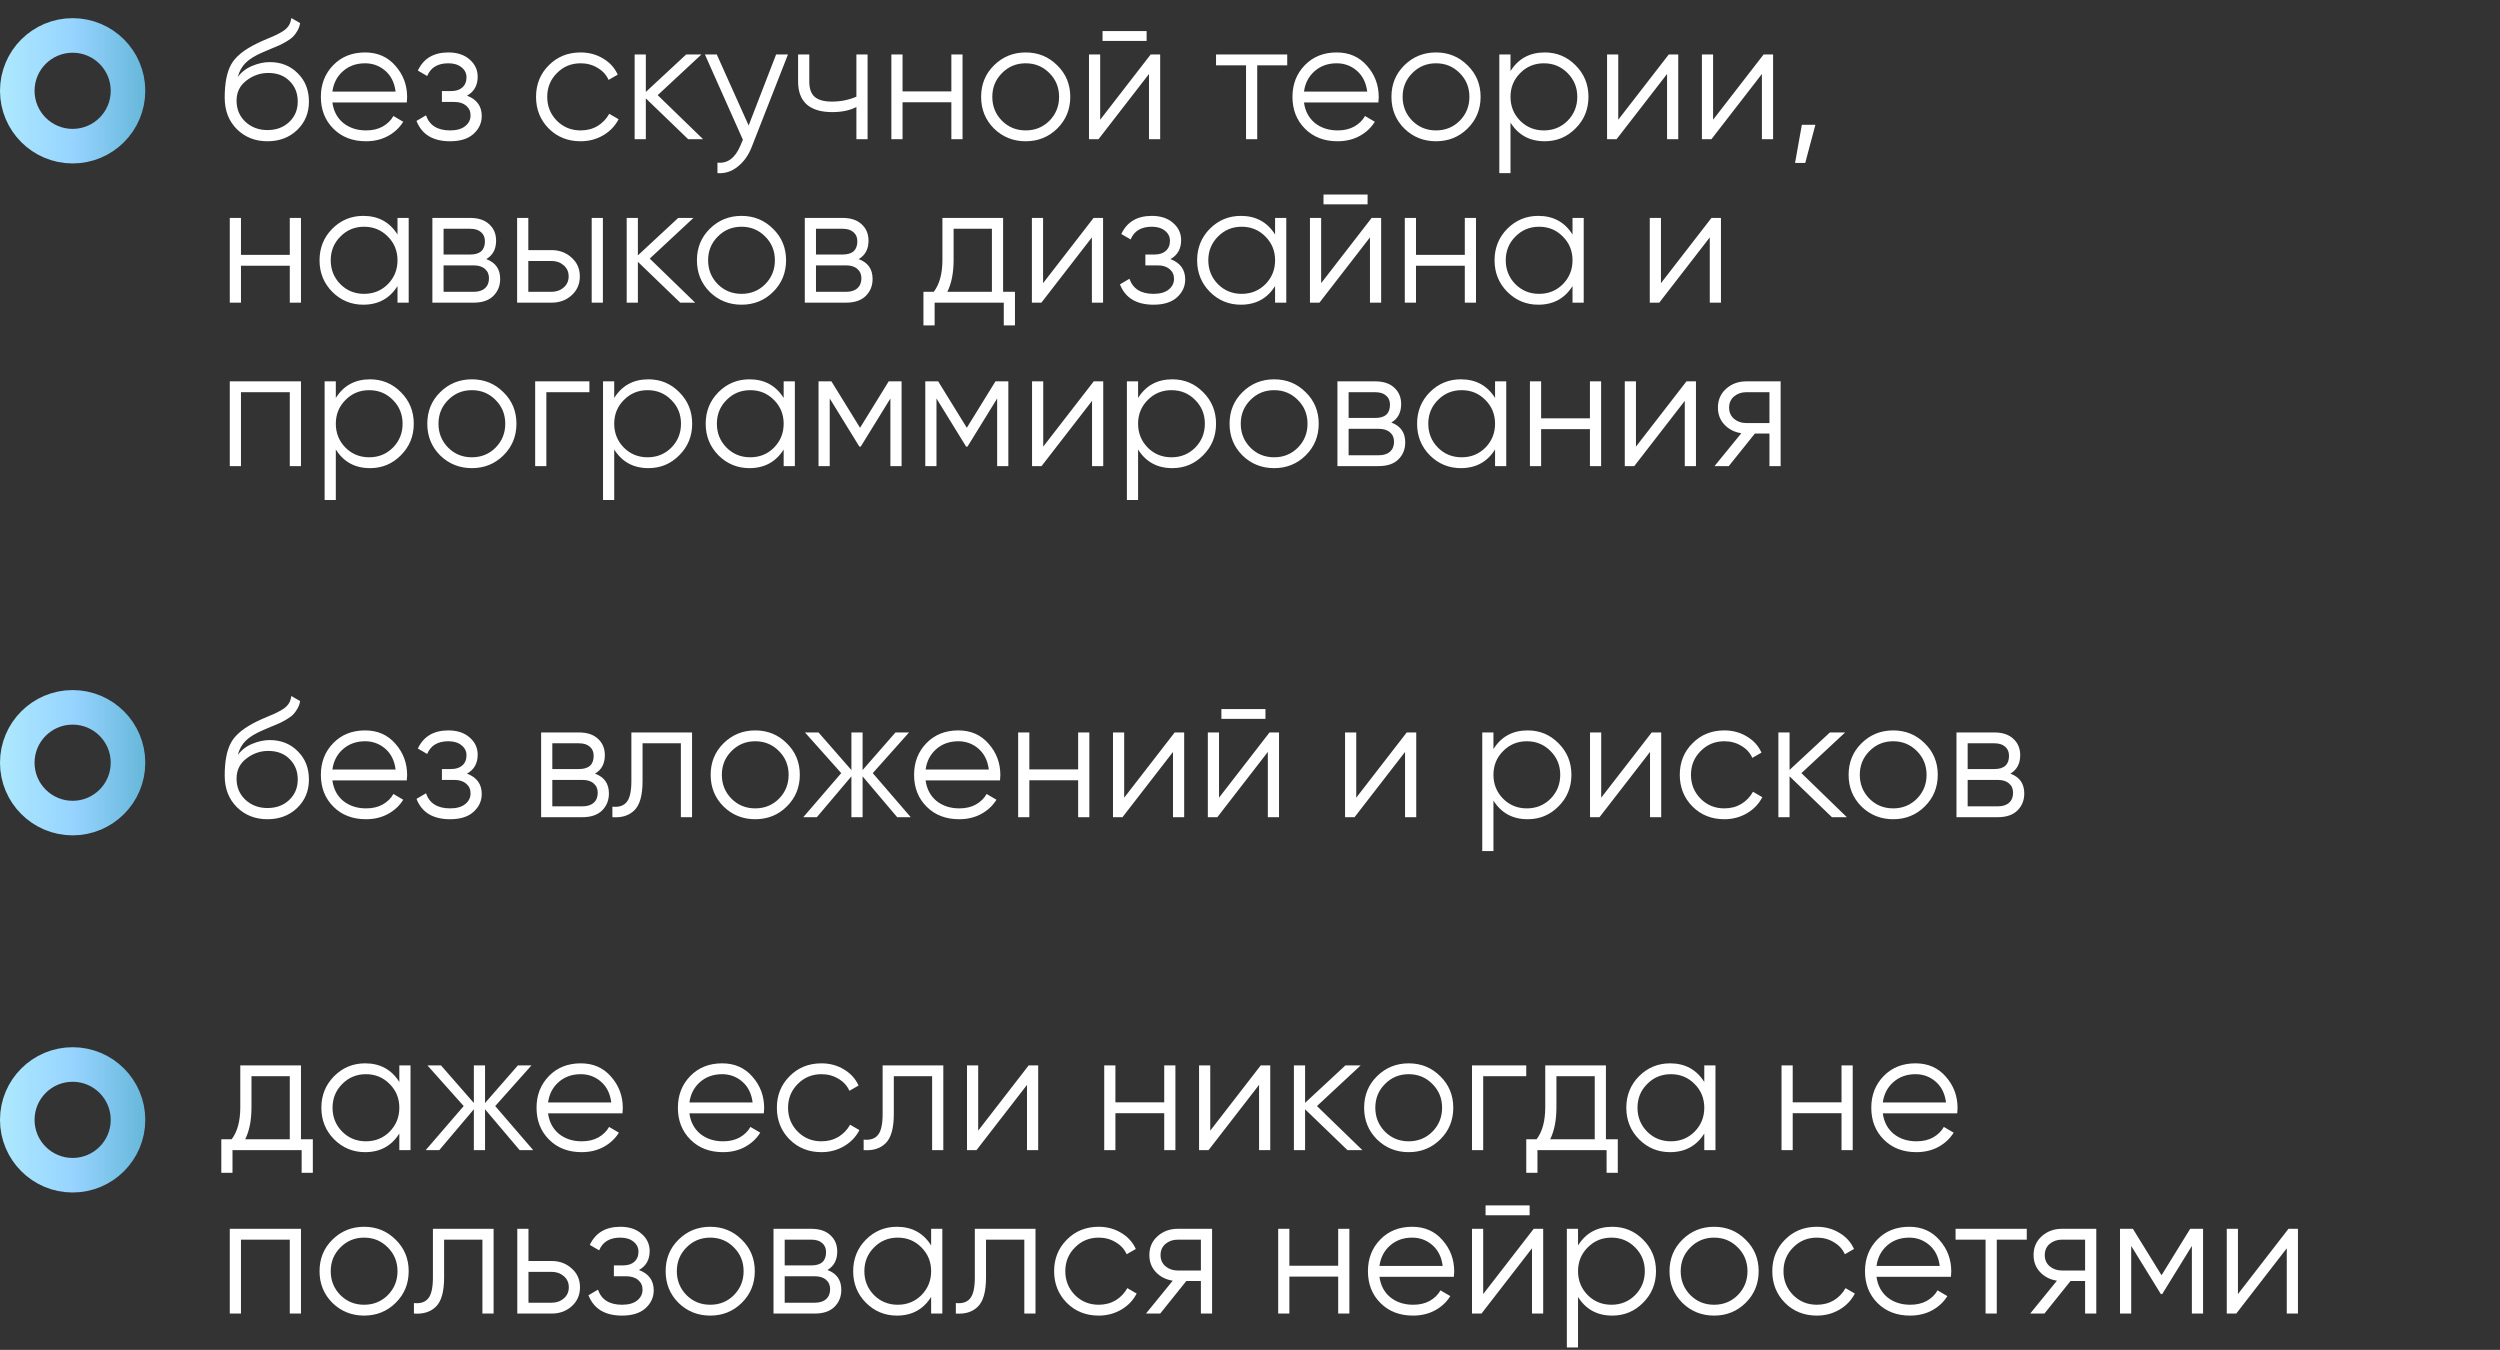
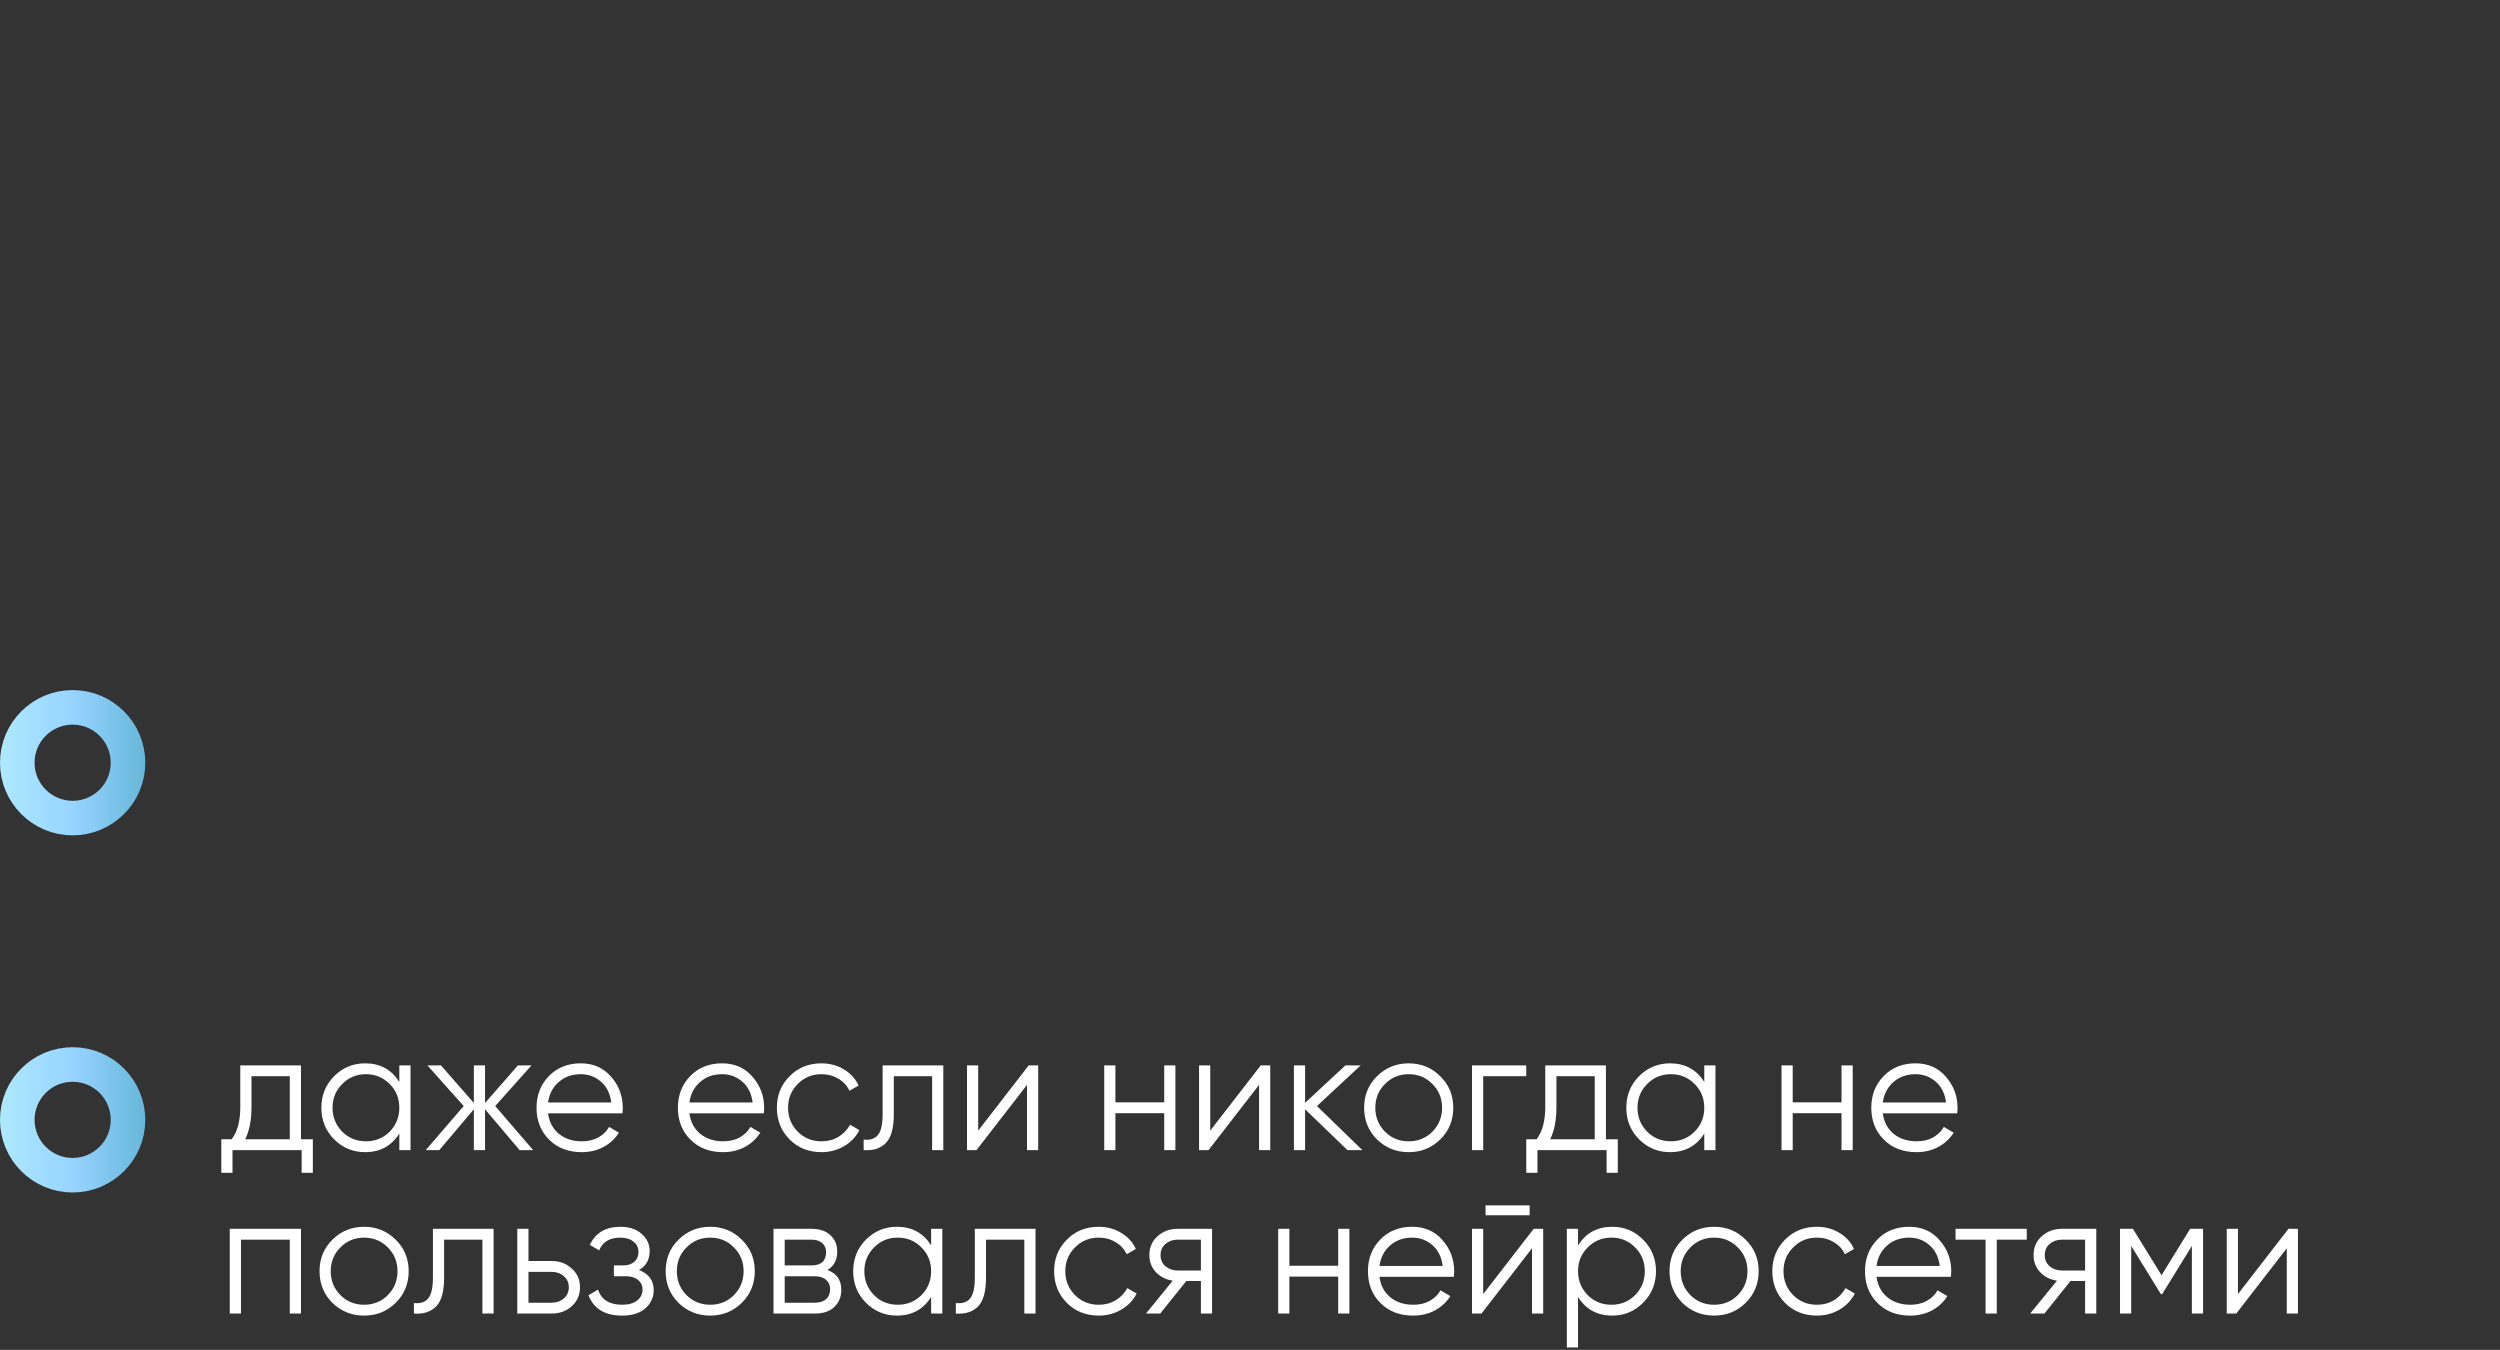
<svg xmlns="http://www.w3.org/2000/svg" width="413" height="223" viewBox="0 0 413 223" fill="none">
  <rect x="0" y="0" width="413" height="223" fill="#333333" stroke="none" />
  <circle cx="12" cy="185" r="9.146" stroke="url(#paint0_linear_2363_165)" stroke-width="5.709" />
  <path d="M49.72 188.208H51.68V193.752H49.832V190H38.408V193.752H36.56V188.208H38.268C39.22 186.957 39.696 185.193 39.696 182.916V176H49.72V188.208ZM40.508 188.208H47.872V177.792H41.544V182.916C41.544 185.063 41.199 186.827 40.508 188.208ZM65.969 176H67.817V190H65.969V187.256C64.681 189.309 62.795 190.336 60.313 190.336C58.315 190.336 56.607 189.627 55.189 188.208C53.789 186.789 53.089 185.053 53.089 183C53.089 180.947 53.789 179.211 55.189 177.792C56.607 176.373 58.315 175.664 60.313 175.664C62.795 175.664 64.681 176.691 65.969 178.744V176ZM56.533 186.948C57.597 188.012 58.903 188.544 60.453 188.544C62.002 188.544 63.309 188.012 64.373 186.948C65.437 185.865 65.969 184.549 65.969 183C65.969 181.451 65.437 180.144 64.373 179.08C63.309 177.997 62.002 177.456 60.453 177.456C58.903 177.456 57.597 177.997 56.533 179.08C55.469 180.144 54.937 181.451 54.937 183C54.937 184.549 55.469 185.865 56.533 186.948ZM88.082 190H85.841L80.129 183.252V190H78.281V183.252L72.57 190H70.329L76.602 182.72L70.609 176H72.85L78.281 182.216V176H80.129V182.216L85.561 176H87.802L81.809 182.72L88.082 190ZM95.944 175.664C98.016 175.664 99.686 176.401 100.956 177.876C102.244 179.332 102.888 181.059 102.888 183.056C102.888 183.261 102.869 183.551 102.832 183.924H90.54C90.726 185.343 91.324 186.472 92.332 187.312C93.358 188.133 94.618 188.544 96.112 188.544C97.176 188.544 98.09 188.329 98.856 187.9C99.64 187.452 100.228 186.873 100.62 186.164L102.244 187.116C101.628 188.105 100.788 188.889 99.724 189.468C98.66 190.047 97.446 190.336 96.084 190.336C93.881 190.336 92.089 189.645 90.708 188.264C89.326 186.883 88.636 185.128 88.636 183C88.636 180.909 89.317 179.164 90.68 177.764C92.042 176.364 93.797 175.664 95.944 175.664ZM95.944 177.456C94.488 177.456 93.265 177.895 92.276 178.772C91.305 179.631 90.726 180.751 90.54 182.132H100.984C100.797 180.657 100.228 179.509 99.276 178.688C98.324 177.867 97.213 177.456 95.944 177.456ZM119.295 175.664C121.367 175.664 123.038 176.401 124.307 177.876C125.595 179.332 126.239 181.059 126.239 183.056C126.239 183.261 126.221 183.551 126.183 183.924H113.891C114.078 185.343 114.675 186.472 115.683 187.312C116.71 188.133 117.97 188.544 119.463 188.544C120.527 188.544 121.442 188.329 122.207 187.9C122.991 187.452 123.579 186.873 123.971 186.164L125.595 187.116C124.979 188.105 124.139 188.889 123.075 189.468C122.011 190.047 120.798 190.336 119.435 190.336C117.233 190.336 115.441 189.645 114.059 188.264C112.678 186.883 111.987 185.128 111.987 183C111.987 180.909 112.669 179.164 114.031 177.764C115.394 176.364 117.149 175.664 119.295 175.664ZM119.295 177.456C117.839 177.456 116.617 177.895 115.627 178.772C114.657 179.631 114.078 180.751 113.891 182.132H124.335C124.149 180.657 123.579 179.509 122.627 178.688C121.675 177.867 120.565 177.456 119.295 177.456ZM135.703 190.336C133.593 190.336 131.839 189.636 130.439 188.236C129.039 186.817 128.339 185.072 128.339 183C128.339 180.928 129.039 179.192 130.439 177.792C131.839 176.373 133.593 175.664 135.703 175.664C137.084 175.664 138.325 176 139.427 176.672C140.528 177.325 141.331 178.212 141.835 179.332L140.323 180.2C139.949 179.36 139.343 178.697 138.503 178.212C137.681 177.708 136.748 177.456 135.703 177.456C134.153 177.456 132.847 177.997 131.783 179.08C130.719 180.144 130.187 181.451 130.187 183C130.187 184.549 130.719 185.865 131.783 186.948C132.847 188.012 134.153 188.544 135.703 188.544C136.748 188.544 137.681 188.301 138.503 187.816C139.324 187.312 139.968 186.64 140.435 185.8L141.975 186.696C141.396 187.816 140.547 188.703 139.427 189.356C138.307 190.009 137.065 190.336 135.703 190.336ZM155.835 176V190H153.987V177.792H147.659V184.036C147.659 186.369 147.211 187.975 146.315 188.852C145.437 189.729 144.224 190.112 142.675 190V188.264C143.739 188.376 144.523 188.124 145.027 187.508C145.549 186.892 145.811 185.735 145.811 184.036V176H155.835ZM169.941 176H171.509V190H169.661V179.22L161.317 190H159.749V176H161.597V186.78L169.941 176ZM192.329 176H194.177V190H192.329V183.896H184.265V190H182.417V176H184.265V182.104H192.329V176ZM208.277 176H209.845V190H207.997V179.22L199.653 190H198.085V176H199.933V186.78L208.277 176ZM225.065 190H222.601L215.601 183.252V190H213.753V176H215.601V182.188L222.265 176H224.785L217.561 182.72L225.065 190ZM237.926 188.236C236.508 189.636 234.772 190.336 232.718 190.336C230.665 190.336 228.92 189.636 227.482 188.236C226.064 186.817 225.354 185.072 225.354 183C225.354 180.928 226.064 179.192 227.482 177.792C228.92 176.373 230.665 175.664 232.718 175.664C234.772 175.664 236.508 176.373 237.926 177.792C239.364 179.192 240.082 180.928 240.082 183C240.082 185.072 239.364 186.817 237.926 188.236ZM228.798 186.948C229.862 188.012 231.169 188.544 232.718 188.544C234.268 188.544 235.574 188.012 236.638 186.948C237.702 185.865 238.234 184.549 238.234 183C238.234 181.451 237.702 180.144 236.638 179.08C235.574 177.997 234.268 177.456 232.718 177.456C231.169 177.456 229.862 177.997 228.798 179.08C227.734 180.144 227.202 181.451 227.202 183C227.202 184.549 227.734 185.865 228.798 186.948ZM252.135 176V177.792H245.023V190H243.175V176H252.135ZM265.298 188.208H267.258V193.752H265.41V190H253.986V193.752H252.138V188.208H253.846C254.798 186.957 255.274 185.193 255.274 182.916V176H265.298V188.208ZM256.086 188.208H263.45V177.792H257.122V182.916C257.122 185.063 256.777 186.827 256.086 188.208ZM281.547 176H283.395V190H281.547V187.256C280.259 189.309 278.374 190.336 275.891 190.336C273.894 190.336 272.186 189.627 270.767 188.208C269.367 186.789 268.667 185.053 268.667 183C268.667 180.947 269.367 179.211 270.767 177.792C272.186 176.373 273.894 175.664 275.891 175.664C278.374 175.664 280.259 176.691 281.547 178.744V176ZM272.111 186.948C273.175 188.012 274.482 188.544 276.031 188.544C277.58 188.544 278.887 188.012 279.951 186.948C281.015 185.865 281.547 184.549 281.547 183C281.547 181.451 281.015 180.144 279.951 179.08C278.887 177.997 277.58 177.456 276.031 177.456C274.482 177.456 273.175 177.997 272.111 179.08C271.047 180.144 270.515 181.451 270.515 183C270.515 184.549 271.047 185.865 272.111 186.948ZM304.22 176H306.068V190H304.22V183.896H296.156V190H294.308V176H296.156V182.104H304.22V176ZM316.444 175.664C318.516 175.664 320.186 176.401 321.456 177.876C322.744 179.332 323.388 181.059 323.388 183.056C323.388 183.261 323.369 183.551 323.332 183.924H311.04C311.226 185.343 311.824 186.472 312.832 187.312C313.858 188.133 315.118 188.544 316.612 188.544C317.676 188.544 318.59 188.329 319.356 187.9C320.14 187.452 320.728 186.873 321.12 186.164L322.744 187.116C322.128 188.105 321.288 188.889 320.224 189.468C319.16 190.047 317.946 190.336 316.584 190.336C314.381 190.336 312.589 189.645 311.208 188.264C309.826 186.883 309.136 185.128 309.136 183C309.136 180.909 309.817 179.164 311.18 177.764C312.542 176.364 314.297 175.664 316.444 175.664ZM316.444 177.456C314.988 177.456 313.765 177.895 312.776 178.772C311.805 179.631 311.226 180.751 311.04 182.132H321.484C321.297 180.657 320.728 179.509 319.776 178.688C318.824 177.867 317.713 177.456 316.444 177.456ZM49.72 203V217H47.872V204.792H39.808V217H37.96V203H49.72ZM65.36 215.236C63.941 216.636 62.205 217.336 60.152 217.336C58.099 217.336 56.353 216.636 54.916 215.236C53.497 213.817 52.788 212.072 52.788 210C52.788 207.928 53.497 206.192 54.916 204.792C56.353 203.373 58.099 202.664 60.152 202.664C62.205 202.664 63.941 203.373 65.36 204.792C66.797 206.192 67.516 207.928 67.516 210C67.516 212.072 66.797 213.817 65.36 215.236ZM56.232 213.948C57.296 215.012 58.603 215.544 60.152 215.544C61.701 215.544 63.008 215.012 64.072 213.948C65.136 212.865 65.668 211.549 65.668 210C65.668 208.451 65.136 207.144 64.072 206.08C63.008 204.997 61.701 204.456 60.152 204.456C58.603 204.456 57.296 204.997 56.232 206.08C55.168 207.144 54.636 208.451 54.636 210C54.636 211.549 55.168 212.865 56.232 213.948ZM81.542 203V217H79.694V204.792H73.366V211.036C73.366 213.369 72.918 214.975 72.022 215.852C71.144 216.729 69.931 217.112 68.382 217V215.264C69.446 215.376 70.23 215.124 70.734 214.508C71.256 213.892 71.518 212.735 71.518 211.036V203H81.542ZM91.14 208.32C92.447 208.32 93.548 208.731 94.444 209.552C95.359 210.355 95.816 211.391 95.816 212.66C95.816 213.929 95.359 214.975 94.444 215.796C93.548 216.599 92.447 217 91.14 217H85.456V203H87.304V208.32H91.14ZM91.14 215.208C91.924 215.208 92.587 214.975 93.128 214.508C93.688 214.041 93.968 213.425 93.968 212.66C93.968 211.895 93.688 211.279 93.128 210.812C92.587 210.345 91.924 210.112 91.14 210.112H87.304V215.208H91.14ZM105.559 209.804C107.183 210.42 107.995 211.54 107.995 213.164C107.995 214.321 107.538 215.311 106.623 216.132C105.727 216.935 104.439 217.336 102.759 217.336C99.94 217.336 98.092 216.216 97.215 213.976L98.783 213.052C99.362 214.713 100.687 215.544 102.759 215.544C103.842 215.544 104.672 215.311 105.251 214.844C105.848 214.377 106.147 213.78 106.147 213.052C106.147 212.399 105.904 211.867 105.419 211.456C104.934 211.045 104.28 210.84 103.459 210.84H101.415V209.048H102.899C103.702 209.048 104.327 208.852 104.775 208.46C105.242 208.049 105.475 207.489 105.475 206.78C105.475 206.108 105.204 205.557 104.663 205.128C104.122 204.68 103.394 204.456 102.479 204.456C100.724 204.456 99.558 205.156 98.979 206.556L97.439 205.66C98.372 203.663 100.052 202.664 102.479 202.664C103.954 202.664 105.13 203.056 106.007 203.84C106.884 204.605 107.323 205.548 107.323 206.668C107.323 208.105 106.735 209.151 105.559 209.804ZM122.536 215.236C121.117 216.636 119.381 217.336 117.328 217.336C115.274 217.336 113.529 216.636 112.092 215.236C110.673 213.817 109.964 212.072 109.964 210C109.964 207.928 110.673 206.192 112.092 204.792C113.529 203.373 115.274 202.664 117.328 202.664C119.381 202.664 121.117 203.373 122.536 204.792C123.973 206.192 124.692 207.928 124.692 210C124.692 212.072 123.973 213.817 122.536 215.236ZM113.408 213.948C114.472 215.012 115.778 215.544 117.328 215.544C118.877 215.544 120.184 215.012 121.248 213.948C122.312 212.865 122.844 211.549 122.844 210C122.844 208.451 122.312 207.144 121.248 206.08C120.184 204.997 118.877 204.456 117.328 204.456C115.778 204.456 114.472 204.997 113.408 206.08C112.344 207.144 111.812 208.451 111.812 210C111.812 211.549 112.344 212.865 113.408 213.948ZM136.688 209.804C138.219 210.364 138.984 211.456 138.984 213.08C138.984 214.219 138.602 215.161 137.836 215.908C137.09 216.636 136.007 217 134.588 217H127.784V203H134.028C135.391 203 136.446 203.355 137.192 204.064C137.939 204.755 138.312 205.651 138.312 206.752C138.312 208.152 137.771 209.169 136.688 209.804ZM134.028 204.792H129.632V209.048H134.028C135.652 209.048 136.464 208.32 136.464 206.864C136.464 206.211 136.25 205.707 135.82 205.352C135.41 204.979 134.812 204.792 134.028 204.792ZM134.588 215.208C135.41 215.208 136.035 215.012 136.464 214.62C136.912 214.228 137.136 213.677 137.136 212.968C137.136 212.315 136.912 211.801 136.464 211.428C136.035 211.036 135.41 210.84 134.588 210.84H129.632V215.208H134.588ZM153.824 203H155.672V217H153.824V214.256C152.536 216.309 150.651 217.336 148.168 217.336C146.171 217.336 144.463 216.627 143.044 215.208C141.644 213.789 140.944 212.053 140.944 210C140.944 207.947 141.644 206.211 143.044 204.792C144.463 203.373 146.171 202.664 148.168 202.664C150.651 202.664 152.536 203.691 153.824 205.744V203ZM144.388 213.948C145.452 215.012 146.759 215.544 148.308 215.544C149.858 215.544 151.164 215.012 152.228 213.948C153.292 212.865 153.824 211.549 153.824 210C153.824 208.451 153.292 207.144 152.228 206.08C151.164 204.997 149.858 204.456 148.308 204.456C146.759 204.456 145.452 204.997 144.388 206.08C143.324 207.144 142.792 208.451 142.792 210C142.792 211.549 143.324 212.865 144.388 213.948ZM171.065 203V217H169.217V204.792H162.889V211.036C162.889 213.369 162.441 214.975 161.545 215.852C160.668 216.729 159.454 217.112 157.905 217V215.264C158.969 215.376 159.753 215.124 160.257 214.508C160.78 213.892 161.041 212.735 161.041 211.036V203H171.065ZM181.504 217.336C179.394 217.336 177.64 216.636 176.24 215.236C174.84 213.817 174.14 212.072 174.14 210C174.14 207.928 174.84 206.192 176.24 204.792C177.64 203.373 179.394 202.664 181.504 202.664C182.885 202.664 184.126 203 185.228 203.672C186.329 204.325 187.132 205.212 187.636 206.332L186.124 207.2C185.75 206.36 185.144 205.697 184.304 205.212C183.482 204.708 182.549 204.456 181.504 204.456C179.954 204.456 178.648 204.997 177.584 206.08C176.52 207.144 175.988 208.451 175.988 210C175.988 211.549 176.52 212.865 177.584 213.948C178.648 215.012 179.954 215.544 181.504 215.544C182.549 215.544 183.482 215.301 184.304 214.816C185.125 214.312 185.769 213.64 186.236 212.8L187.776 213.696C187.197 214.816 186.348 215.703 185.228 216.356C184.108 217.009 182.866 217.336 181.504 217.336ZM200.235 203V217H198.387V211.624H195.979L191.667 217H189.315L193.739 211.568C192.619 211.4 191.695 210.933 190.967 210.168C190.239 209.403 189.875 208.46 189.875 207.34C189.875 206.071 190.323 205.035 191.219 204.232C192.134 203.411 193.245 203 194.551 203H200.235ZM194.551 209.888H198.387V204.792H194.551C193.767 204.792 193.095 205.025 192.535 205.492C191.994 205.959 191.723 206.575 191.723 207.34C191.723 208.105 191.994 208.721 192.535 209.188C193.095 209.655 193.767 209.888 194.551 209.888ZM221.067 203H222.915V217H221.067V210.896H213.003V217H211.155V203H213.003V209.104H221.067V203ZM233.291 202.664C235.363 202.664 237.034 203.401 238.303 204.876C239.591 206.332 240.235 208.059 240.235 210.056C240.235 210.261 240.217 210.551 240.179 210.924H227.887C228.074 212.343 228.671 213.472 229.679 214.312C230.706 215.133 231.966 215.544 233.459 215.544C234.523 215.544 235.438 215.329 236.203 214.9C236.987 214.452 237.575 213.873 237.967 213.164L239.591 214.116C238.975 215.105 238.135 215.889 237.071 216.468C236.007 217.047 234.794 217.336 233.431 217.336C231.229 217.336 229.437 216.645 228.055 215.264C226.674 213.883 225.983 212.128 225.983 210C225.983 207.909 226.665 206.164 228.027 204.764C229.39 203.364 231.145 202.664 233.291 202.664ZM233.291 204.456C231.835 204.456 230.613 204.895 229.623 205.772C228.653 206.631 228.074 207.751 227.887 209.132H238.331C238.145 207.657 237.575 206.509 236.623 205.688C235.671 204.867 234.561 204.456 233.291 204.456ZM245.415 200.76V199.136H252.695V200.76H245.415ZM253.367 203H254.935V217H253.087V206.22L244.743 217H243.175V203H245.023V213.78L253.367 203ZM266.347 202.664C268.344 202.664 270.043 203.373 271.443 204.792C272.861 206.211 273.571 207.947 273.571 210C273.571 212.053 272.861 213.789 271.443 215.208C270.043 216.627 268.344 217.336 266.347 217.336C263.864 217.336 261.979 216.309 260.691 214.256V222.6H258.843V203H260.691V205.744C261.979 203.691 263.864 202.664 266.347 202.664ZM262.287 213.948C263.351 215.012 264.657 215.544 266.207 215.544C267.756 215.544 269.063 215.012 270.127 213.948C271.191 212.865 271.723 211.549 271.723 210C271.723 208.451 271.191 207.144 270.127 206.08C269.063 204.997 267.756 204.456 266.207 204.456C264.657 204.456 263.351 204.997 262.287 206.08C261.223 207.144 260.691 208.451 260.691 210C260.691 211.549 261.223 212.865 262.287 213.948ZM288.376 215.236C286.957 216.636 285.221 217.336 283.168 217.336C281.114 217.336 279.369 216.636 277.932 215.236C276.513 213.817 275.804 212.072 275.804 210C275.804 207.928 276.513 206.192 277.932 204.792C279.369 203.373 281.114 202.664 283.168 202.664C285.221 202.664 286.957 203.373 288.376 204.792C289.813 206.192 290.532 207.928 290.532 210C290.532 212.072 289.813 213.817 288.376 215.236ZM279.248 213.948C280.312 215.012 281.618 215.544 283.168 215.544C284.717 215.544 286.024 215.012 287.088 213.948C288.152 212.865 288.684 211.549 288.684 210C288.684 208.451 288.152 207.144 287.088 206.08C286.024 204.997 284.717 204.456 283.168 204.456C281.618 204.456 280.312 204.997 279.248 206.08C278.184 207.144 277.652 208.451 277.652 210C277.652 211.549 278.184 212.865 279.248 213.948ZM300.148 217.336C298.039 217.336 296.284 216.636 294.884 215.236C293.484 213.817 292.784 212.072 292.784 210C292.784 207.928 293.484 206.192 294.884 204.792C296.284 203.373 298.039 202.664 300.148 202.664C301.529 202.664 302.771 203 303.872 203.672C304.973 204.325 305.776 205.212 306.28 206.332L304.768 207.2C304.395 206.36 303.788 205.697 302.948 205.212C302.127 204.708 301.193 204.456 300.148 204.456C298.599 204.456 297.292 204.997 296.228 206.08C295.164 207.144 294.632 208.451 294.632 210C294.632 211.549 295.164 212.865 296.228 213.948C297.292 215.012 298.599 215.544 300.148 215.544C301.193 215.544 302.127 215.301 302.948 214.816C303.769 214.312 304.413 213.64 304.88 212.8L306.42 213.696C305.841 214.816 304.992 215.703 303.872 216.356C302.752 217.009 301.511 217.336 300.148 217.336ZM315.405 202.664C317.477 202.664 319.147 203.401 320.417 204.876C321.705 206.332 322.349 208.059 322.349 210.056C322.349 210.261 322.33 210.551 322.293 210.924H310.001C310.187 212.343 310.785 213.472 311.793 214.312C312.819 215.133 314.079 215.544 315.573 215.544C316.637 215.544 317.551 215.329 318.317 214.9C319.101 214.452 319.689 213.873 320.081 213.164L321.705 214.116C321.089 215.105 320.249 215.889 319.185 216.468C318.121 217.047 316.907 217.336 315.545 217.336C313.342 217.336 311.55 216.645 310.169 215.264C308.787 213.883 308.097 212.128 308.097 210C308.097 207.909 308.778 206.164 310.141 204.764C311.503 203.364 313.258 202.664 315.405 202.664ZM315.405 204.456C313.949 204.456 312.726 204.895 311.737 205.772C310.766 206.631 310.187 207.751 310.001 209.132H320.445C320.258 207.657 319.689 206.509 318.737 205.688C317.785 204.867 316.674 204.456 315.405 204.456ZM334.821 203V204.792H329.865V217H328.017V204.792H323.061V203H334.821ZM346.306 203V217H344.458V211.624H342.05L337.738 217H335.386L339.81 211.568C338.69 211.4 337.766 210.933 337.038 210.168C336.31 209.403 335.946 208.46 335.946 207.34C335.946 206.071 336.394 205.035 337.29 204.232C338.204 203.411 339.315 203 340.622 203H346.306ZM340.622 209.888H344.458V204.792H340.622C339.838 204.792 339.166 205.025 338.606 205.492C338.064 205.959 337.794 206.575 337.794 207.34C337.794 208.105 338.064 208.721 338.606 209.188C339.166 209.655 339.838 209.888 340.622 209.888ZM363.946 203V217H362.098V205.828L357.198 213.78H356.974L352.074 205.828V217H350.226V203H352.354L357.086 210.672L361.818 203H363.946ZM378.054 203H379.622V217H377.774V206.22L369.43 217H367.862V203H369.71V213.78L378.054 203Z" fill="white" />
-   <circle cx="12" cy="15" r="9.146" stroke="url(#paint1_linear_2363_165)" stroke-width="5.709" />
-   <path d="M44.176 23.336C42.16 23.336 40.48 22.673 39.136 21.348C37.792 20.004 37.12 18.268 37.12 16.14C37.12 13.751 37.475 11.921 38.184 10.652C38.893 9.364 40.331 8.197 42.496 7.152C42.907 6.947 43.448 6.704 44.12 6.424C44.811 6.144 45.324 5.92 45.66 5.752C46.015 5.584 46.397 5.369 46.808 5.108C47.219 4.828 47.527 4.52 47.732 4.184C47.937 3.848 48.068 3.447 48.124 2.98L49.58 3.82C49.505 4.268 49.356 4.688 49.132 5.08C48.908 5.472 48.675 5.789 48.432 6.032C48.208 6.275 47.844 6.545 47.34 6.844C46.855 7.124 46.472 7.329 46.192 7.46C45.931 7.572 45.464 7.768 44.792 8.048C44.139 8.328 43.7 8.515 43.476 8.608C42.169 9.168 41.208 9.756 40.592 10.372C39.976 10.969 39.537 11.753 39.276 12.724C39.911 11.884 40.713 11.268 41.684 10.876C42.673 10.465 43.635 10.26 44.568 10.26C46.435 10.26 47.975 10.876 49.188 12.108C50.42 13.321 51.036 14.88 51.036 16.784C51.036 18.669 50.383 20.237 49.076 21.488C47.788 22.72 46.155 23.336 44.176 23.336ZM44.176 21.488C45.632 21.488 46.827 21.049 47.76 20.172C48.712 19.276 49.188 18.147 49.188 16.784C49.188 15.403 48.74 14.273 47.844 13.396C46.967 12.5 45.791 12.052 44.316 12.052C42.991 12.052 41.787 12.472 40.704 13.312C39.621 14.133 39.08 15.235 39.08 16.616C39.08 18.035 39.565 19.201 40.536 20.116C41.525 21.031 42.739 21.488 44.176 21.488ZM60.315 8.664C62.387 8.664 64.057 9.401 65.327 10.876C66.615 12.332 67.259 14.059 67.259 16.056C67.259 16.261 67.24 16.551 67.203 16.924H54.911C55.097 18.343 55.695 19.472 56.703 20.312C57.729 21.133 58.989 21.544 60.483 21.544C61.547 21.544 62.461 21.329 63.227 20.9C64.011 20.452 64.599 19.873 64.991 19.164L66.615 20.116C65.999 21.105 65.159 21.889 64.095 22.468C63.031 23.047 61.817 23.336 60.455 23.336C58.252 23.336 56.46 22.645 55.079 21.264C53.697 19.883 53.007 18.128 53.007 16C53.007 13.909 53.688 12.164 55.051 10.764C56.413 9.364 58.168 8.664 60.315 8.664ZM60.315 10.456C58.859 10.456 57.636 10.895 56.647 11.772C55.676 12.631 55.097 13.751 54.911 15.132H65.355C65.168 13.657 64.599 12.509 63.647 11.688C62.695 10.867 61.584 10.456 60.315 10.456ZM77.149 15.804C78.773 16.42 79.585 17.54 79.585 19.164C79.585 20.321 79.127 21.311 78.213 22.132C77.317 22.935 76.029 23.336 74.349 23.336C71.53 23.336 69.682 22.216 68.805 19.976L70.373 19.052C70.951 20.713 72.277 21.544 74.349 21.544C75.431 21.544 76.262 21.311 76.841 20.844C77.438 20.377 77.737 19.78 77.737 19.052C77.737 18.399 77.494 17.867 77.009 17.456C76.523 17.045 75.87 16.84 75.049 16.84H73.005V15.048H74.489C75.291 15.048 75.917 14.852 76.365 14.46C76.832 14.049 77.065 13.489 77.065 12.78C77.065 12.108 76.794 11.557 76.253 11.128C75.712 10.68 74.984 10.456 74.069 10.456C72.314 10.456 71.147 11.156 70.569 12.556L69.029 11.66C69.962 9.663 71.642 8.664 74.069 8.664C75.543 8.664 76.719 9.056 77.597 9.84C78.474 10.605 78.913 11.548 78.913 12.668C78.913 14.105 78.325 15.151 77.149 15.804ZM95.918 23.336C93.808 23.336 92.054 22.636 90.654 21.236C89.254 19.817 88.554 18.072 88.554 16C88.554 13.928 89.254 12.192 90.654 10.792C92.054 9.373 93.808 8.664 95.918 8.664C97.299 8.664 98.54 9 99.642 9.672C100.743 10.325 101.546 11.212 102.05 12.332L100.538 13.2C100.164 12.36 99.558 11.697 98.718 11.212C97.896 10.708 96.963 10.456 95.918 10.456C94.368 10.456 93.062 10.997 91.998 12.08C90.934 13.144 90.402 14.451 90.402 16C90.402 17.549 90.934 18.865 91.998 19.948C93.062 21.012 94.368 21.544 95.918 21.544C96.963 21.544 97.896 21.301 98.718 20.816C99.539 20.312 100.183 19.64 100.65 18.8L102.19 19.696C101.611 20.816 100.762 21.703 99.642 22.356C98.522 23.009 97.28 23.336 95.918 23.336ZM116.155 23H113.691L106.691 16.252V23H104.843V9H106.691V15.188L113.355 9H115.875L108.651 15.72L116.155 23ZM128.212 9H130.172L124.18 24.288C123.639 25.669 122.864 26.752 121.856 27.536C120.867 28.339 119.756 28.693 118.524 28.6V26.864C120.204 27.051 121.483 26.08 122.36 23.952L122.724 23.084L116.452 9H118.412L123.676 20.732L128.212 9ZM141.477 9H143.325V23H141.477V17.68C140.395 18.24 139.06 18.52 137.473 18.52C135.644 18.52 134.244 18.1 133.273 17.26C132.321 16.401 131.845 15.141 131.845 13.48V9H133.693V13.48C133.693 14.656 134.001 15.505 134.617 16.028C135.233 16.532 136.167 16.784 137.417 16.784C138.873 16.784 140.227 16.513 141.477 15.972V9ZM157.165 9H159.013V23H157.165V16.896H149.101V23H147.253V9H149.101V15.104H157.165V9ZM174.653 21.236C173.234 22.636 171.498 23.336 169.445 23.336C167.392 23.336 165.646 22.636 164.209 21.236C162.79 19.817 162.081 18.072 162.081 16C162.081 13.928 162.79 12.192 164.209 10.792C165.646 9.373 167.392 8.664 169.445 8.664C171.498 8.664 173.234 9.373 174.653 10.792C176.09 12.192 176.809 13.928 176.809 16C176.809 18.072 176.09 19.817 174.653 21.236ZM165.525 19.948C166.589 21.012 167.896 21.544 169.445 21.544C170.994 21.544 172.301 21.012 173.365 19.948C174.429 18.865 174.961 17.549 174.961 16C174.961 14.451 174.429 13.144 173.365 12.08C172.301 10.997 170.994 10.456 169.445 10.456C167.896 10.456 166.589 10.997 165.525 12.08C164.461 13.144 163.929 14.451 163.929 16C163.929 17.549 164.461 18.865 165.525 19.948ZM182.141 6.76V5.136H189.421V6.76H182.141ZM190.093 9H191.661V23H189.813V12.22L181.469 23H179.901V9H181.749V19.78L190.093 9ZM212.649 9V10.792H207.693V23H205.845V10.792H200.889V9H212.649ZM220.823 8.664C222.895 8.664 224.565 9.401 225.835 10.876C227.123 12.332 227.767 14.059 227.767 16.056C227.767 16.261 227.748 16.551 227.711 16.924H215.419C215.605 18.343 216.203 19.472 217.211 20.312C218.237 21.133 219.497 21.544 220.991 21.544C222.055 21.544 222.969 21.329 223.735 20.9C224.519 20.452 225.107 19.873 225.499 19.164L227.123 20.116C226.507 21.105 225.667 21.889 224.603 22.468C223.539 23.047 222.325 23.336 220.963 23.336C218.76 23.336 216.968 22.645 215.587 21.264C214.205 19.883 213.515 18.128 213.515 16C213.515 13.909 214.196 12.164 215.559 10.764C216.921 9.364 218.676 8.664 220.823 8.664ZM220.823 10.456C219.367 10.456 218.144 10.895 217.155 11.772C216.184 12.631 215.605 13.751 215.419 15.132H225.863C225.676 13.657 225.107 12.509 224.155 11.688C223.203 10.867 222.092 10.456 220.823 10.456ZM242.438 21.236C241.019 22.636 239.283 23.336 237.23 23.336C235.177 23.336 233.431 22.636 231.994 21.236C230.575 19.817 229.866 18.072 229.866 16C229.866 13.928 230.575 12.192 231.994 10.792C233.431 9.373 235.177 8.664 237.23 8.664C239.283 8.664 241.019 9.373 242.438 10.792C243.875 12.192 244.594 13.928 244.594 16C244.594 18.072 243.875 19.817 242.438 21.236ZM233.31 19.948C234.374 21.012 235.681 21.544 237.23 21.544C238.779 21.544 240.086 21.012 241.15 19.948C242.214 18.865 242.746 17.549 242.746 16C242.746 14.451 242.214 13.144 241.15 12.08C240.086 10.997 238.779 10.456 237.23 10.456C235.681 10.456 234.374 10.997 233.31 12.08C232.246 13.144 231.714 14.451 231.714 16C231.714 17.549 232.246 18.865 233.31 19.948ZM255.191 8.664C257.188 8.664 258.887 9.373 260.287 10.792C261.705 12.211 262.415 13.947 262.415 16C262.415 18.053 261.705 19.789 260.287 21.208C258.887 22.627 257.188 23.336 255.191 23.336C252.708 23.336 250.823 22.309 249.535 20.256V28.6H247.687V9H249.535V11.744C250.823 9.691 252.708 8.664 255.191 8.664ZM251.131 19.948C252.195 21.012 253.501 21.544 255.051 21.544C256.6 21.544 257.907 21.012 258.971 19.948C260.035 18.865 260.567 17.549 260.567 16C260.567 14.451 260.035 13.144 258.971 12.08C257.907 10.997 256.6 10.456 255.051 10.456C253.501 10.456 252.195 10.997 251.131 12.08C250.067 13.144 249.535 14.451 249.535 16C249.535 17.549 250.067 18.865 251.131 19.948ZM275.679 9H277.247V23H275.399V12.22L267.055 23H265.487V9H267.335V19.78L275.679 9ZM291.347 9H292.915V23H291.067V12.22L282.723 23H281.155V9H283.003V19.78L291.347 9ZM299.903 20.62L298.223 26.92H296.543L297.663 20.62H299.903ZM47.872 36H49.72V50H47.872V43.896H39.808V50H37.96V36H39.808V42.104H47.872V36ZM65.668 36H67.516V50H65.668V47.256C64.38 49.309 62.495 50.336 60.012 50.336C58.015 50.336 56.307 49.627 54.888 48.208C53.488 46.789 52.788 45.053 52.788 43C52.788 40.947 53.488 39.211 54.888 37.792C56.307 36.373 58.015 35.664 60.012 35.664C62.495 35.664 64.38 36.691 65.668 38.744V36ZM56.232 46.948C57.296 48.012 58.603 48.544 60.152 48.544C61.701 48.544 63.008 48.012 64.072 46.948C65.136 45.865 65.668 44.549 65.668 43C65.668 41.451 65.136 40.144 64.072 39.08C63.008 37.997 61.701 37.456 60.152 37.456C58.603 37.456 57.296 37.997 56.232 39.08C55.168 40.144 54.636 41.451 54.636 43C54.636 44.549 55.168 45.865 56.232 46.948ZM80.333 42.804C81.863 43.364 82.629 44.456 82.629 46.08C82.629 47.219 82.246 48.161 81.481 48.908C80.734 49.636 79.651 50 78.233 50H71.429V36H77.673C79.035 36 80.09 36.355 80.837 37.064C81.583 37.755 81.957 38.651 81.957 39.752C81.957 41.152 81.415 42.169 80.333 42.804ZM77.673 37.792H73.277V42.048H77.673C79.297 42.048 80.109 41.32 80.109 39.864C80.109 39.211 79.894 38.707 79.465 38.352C79.054 37.979 78.457 37.792 77.673 37.792ZM78.233 48.208C79.054 48.208 79.679 48.012 80.109 47.62C80.557 47.228 80.781 46.677 80.781 45.968C80.781 45.315 80.557 44.801 80.109 44.428C79.679 44.036 79.054 43.84 78.233 43.84H73.277V48.208H78.233ZM91.113 41.32C92.419 41.32 93.521 41.731 94.417 42.552C95.331 43.355 95.789 44.391 95.789 45.66C95.789 46.929 95.331 47.975 94.417 48.796C93.521 49.599 92.419 50 91.113 50H85.429V36H87.277V41.32H91.113ZM97.749 36H99.597V50H97.749V36ZM91.113 48.208C91.897 48.208 92.559 47.975 93.101 47.508C93.661 47.041 93.941 46.425 93.941 45.66C93.941 44.895 93.661 44.279 93.101 43.812C92.559 43.345 91.897 43.112 91.113 43.112H87.277V48.208H91.113ZM114.842 50H112.378L105.378 43.252V50H103.53V36H105.378V42.188L112.042 36H114.562L107.338 42.72L114.842 50ZM127.704 48.236C126.285 49.636 124.549 50.336 122.496 50.336C120.442 50.336 118.697 49.636 117.26 48.236C115.841 46.817 115.132 45.072 115.132 43C115.132 40.928 115.841 39.192 117.26 37.792C118.697 36.373 120.442 35.664 122.496 35.664C124.549 35.664 126.285 36.373 127.704 37.792C129.141 39.192 129.86 40.928 129.86 43C129.86 45.072 129.141 46.817 127.704 48.236ZM118.576 46.948C119.64 48.012 120.946 48.544 122.496 48.544C124.045 48.544 125.352 48.012 126.416 46.948C127.48 45.865 128.012 44.549 128.012 43C128.012 41.451 127.48 40.144 126.416 39.08C125.352 37.997 124.045 37.456 122.496 37.456C120.946 37.456 119.64 37.997 118.576 39.08C117.512 40.144 116.98 41.451 116.98 43C116.98 44.549 117.512 45.865 118.576 46.948ZM141.856 42.804C143.387 43.364 144.152 44.456 144.152 46.08C144.152 47.219 143.77 48.161 143.004 48.908C142.258 49.636 141.175 50 139.756 50H132.952V36H139.196C140.559 36 141.614 36.355 142.36 37.064C143.107 37.755 143.48 38.651 143.48 39.752C143.48 41.152 142.939 42.169 141.856 42.804ZM139.196 37.792H134.8V42.048H139.196C140.82 42.048 141.632 41.32 141.632 39.864C141.632 39.211 141.418 38.707 140.988 38.352C140.578 37.979 139.98 37.792 139.196 37.792ZM139.756 48.208C140.578 48.208 141.203 48.012 141.632 47.62C142.08 47.228 142.304 46.677 142.304 45.968C142.304 45.315 142.08 44.801 141.632 44.428C141.203 44.036 140.578 43.84 139.756 43.84H134.8V48.208H139.756ZM165.712 48.208H167.672V53.752H165.824V50H154.4V53.752H152.552V48.208H154.26C155.212 46.957 155.688 45.193 155.688 42.916V36H165.712V48.208ZM156.5 48.208H163.864V37.792H157.536V42.916C157.536 45.063 157.191 46.827 156.5 48.208ZM180.66 36H182.228V50H180.38V39.22L172.036 50H170.468V36H172.316V46.78L180.66 36ZM193.36 42.804C194.984 43.42 195.796 44.54 195.796 46.164C195.796 47.321 195.338 48.311 194.424 49.132C193.528 49.935 192.24 50.336 190.56 50.336C187.741 50.336 185.893 49.216 185.016 46.976L186.584 46.052C187.162 47.713 188.488 48.544 190.56 48.544C191.642 48.544 192.473 48.311 193.052 47.844C193.649 47.377 193.948 46.78 193.948 46.052C193.948 45.399 193.705 44.867 193.22 44.456C192.734 44.045 192.081 43.84 191.26 43.84H189.216V42.048H190.7C191.502 42.048 192.128 41.852 192.576 41.46C193.042 41.049 193.276 40.489 193.276 39.78C193.276 39.108 193.005 38.557 192.464 38.128C191.922 37.68 191.194 37.456 190.28 37.456C188.525 37.456 187.358 38.156 186.78 39.556L185.24 38.66C186.173 36.663 187.853 35.664 190.28 35.664C191.754 35.664 192.93 36.056 193.808 36.84C194.685 37.605 195.124 38.548 195.124 39.668C195.124 41.105 194.536 42.151 193.36 42.804ZM210.645 36H212.493V50H210.645V47.256C209.357 49.309 207.471 50.336 204.989 50.336C202.991 50.336 201.283 49.627 199.865 48.208C198.465 46.789 197.765 45.053 197.765 43C197.765 40.947 198.465 39.211 199.865 37.792C201.283 36.373 202.991 35.664 204.989 35.664C207.471 35.664 209.357 36.691 210.645 38.744V36ZM201.209 46.948C202.273 48.012 203.579 48.544 205.129 48.544C206.678 48.544 207.985 48.012 209.049 46.948C210.113 45.865 210.645 44.549 210.645 43C210.645 41.451 210.113 40.144 209.049 39.08C207.985 37.997 206.678 37.456 205.129 37.456C203.579 37.456 202.273 37.997 201.209 39.08C200.145 40.144 199.613 41.451 199.613 43C199.613 44.549 200.145 45.865 201.209 46.948ZM218.645 33.76V32.136H225.925V33.76H218.645ZM226.597 36H228.165V50H226.317V39.22L217.973 50H216.405V36H218.253V46.78L226.597 36ZM241.985 36H243.833V50H241.985V43.896H233.921V50H232.073V36H233.921V42.104H241.985V36ZM259.781 36H261.629V50H259.781V47.256C258.493 49.309 256.608 50.336 254.125 50.336C252.128 50.336 250.42 49.627 249.001 48.208C247.601 46.789 246.901 45.053 246.901 43C246.901 40.947 247.601 39.211 249.001 37.792C250.42 36.373 252.128 35.664 254.125 35.664C256.608 35.664 258.493 36.691 259.781 38.744V36ZM250.345 46.948C251.409 48.012 252.716 48.544 254.265 48.544C255.815 48.544 257.121 48.012 258.185 46.948C259.249 45.865 259.781 44.549 259.781 43C259.781 41.451 259.249 40.144 258.185 39.08C257.121 37.997 255.815 37.456 254.265 37.456C252.716 37.456 251.409 37.997 250.345 39.08C249.281 40.144 248.749 41.451 248.749 43C248.749 44.549 249.281 45.865 250.345 46.948ZM282.734 36H284.302V50H282.454V39.22L274.11 50H272.542V36H274.39V46.78L282.734 36ZM49.72 63V77H47.872V64.792H39.808V77H37.96V63H49.72ZM61.132 62.664C63.129 62.664 64.828 63.373 66.228 64.792C67.647 66.211 68.356 67.947 68.356 70C68.356 72.053 67.647 73.789 66.228 75.208C64.828 76.627 63.129 77.336 61.132 77.336C58.649 77.336 56.764 76.309 55.476 74.256V82.6H53.628V63H55.476V65.744C56.764 63.691 58.649 62.664 61.132 62.664ZM57.072 73.948C58.136 75.012 59.443 75.544 60.992 75.544C62.541 75.544 63.848 75.012 64.912 73.948C65.976 72.865 66.508 71.549 66.508 70C66.508 68.451 65.976 67.144 64.912 66.08C63.848 64.997 62.541 64.456 60.992 64.456C59.443 64.456 58.136 64.997 57.072 66.08C56.008 67.144 55.476 68.451 55.476 70C55.476 71.549 56.008 72.865 57.072 73.948ZM83.161 75.236C81.742 76.636 80.006 77.336 77.953 77.336C75.899 77.336 74.154 76.636 72.717 75.236C71.298 73.817 70.589 72.072 70.589 70C70.589 67.928 71.298 66.192 72.717 64.792C74.154 63.373 75.899 62.664 77.953 62.664C80.006 62.664 81.742 63.373 83.161 64.792C84.598 66.192 85.317 67.928 85.317 70C85.317 72.072 84.598 73.817 83.161 75.236ZM74.033 73.948C75.097 75.012 76.403 75.544 77.953 75.544C79.502 75.544 80.809 75.012 81.873 73.948C82.937 72.865 83.469 71.549 83.469 70C83.469 68.451 82.937 67.144 81.873 66.08C80.809 64.997 79.502 64.456 77.953 64.456C76.403 64.456 75.097 64.997 74.033 66.08C72.969 67.144 72.437 68.451 72.437 70C72.437 71.549 72.969 72.865 74.033 73.948ZM97.369 63V64.792H90.257V77H88.409V63H97.369ZM107.124 62.664C109.121 62.664 110.82 63.373 112.22 64.792C113.639 66.211 114.348 67.947 114.348 70C114.348 72.053 113.639 73.789 112.22 75.208C110.82 76.627 109.121 77.336 107.124 77.336C104.641 77.336 102.756 76.309 101.468 74.256V82.6H99.62V63H101.468V65.744C102.756 63.691 104.641 62.664 107.124 62.664ZM103.064 73.948C104.128 75.012 105.435 75.544 106.984 75.544C108.533 75.544 109.84 75.012 110.904 73.948C111.968 72.865 112.5 71.549 112.5 70C112.5 68.451 111.968 67.144 110.904 66.08C109.84 64.997 108.533 64.456 106.984 64.456C105.435 64.456 104.128 64.997 103.064 66.08C102 67.144 101.468 68.451 101.468 70C101.468 71.549 102 72.865 103.064 73.948ZM129.461 63H131.309V77H129.461V74.256C128.173 76.309 126.288 77.336 123.805 77.336C121.808 77.336 120.1 76.627 118.681 75.208C117.281 73.789 116.581 72.053 116.581 70C116.581 67.947 117.281 66.211 118.681 64.792C120.1 63.373 121.808 62.664 123.805 62.664C126.288 62.664 128.173 63.691 129.461 65.744V63ZM120.025 73.948C121.089 75.012 122.396 75.544 123.945 75.544C125.494 75.544 126.801 75.012 127.865 73.948C128.929 72.865 129.461 71.549 129.461 70C129.461 68.451 128.929 67.144 127.865 66.08C126.801 64.997 125.494 64.456 123.945 64.456C122.396 64.456 121.089 64.997 120.025 66.08C118.961 67.144 118.429 68.451 118.429 70C118.429 71.549 118.961 72.865 120.025 73.948ZM148.942 63V77H147.094V65.828L142.194 73.78H141.97L137.07 65.828V77H135.222V63H137.35L142.082 70.672L146.814 63H148.942ZM166.578 63V77H164.73V65.828L159.83 73.78H159.606L154.706 65.828V77H152.858V63H154.986L159.718 70.672L164.45 63H166.578ZM180.687 63H182.255V77H180.407V66.22L172.063 77H170.495V63H172.343V73.78L180.687 63ZM193.667 62.664C195.664 62.664 197.363 63.373 198.763 64.792C200.182 66.211 200.891 67.947 200.891 70C200.891 72.053 200.182 73.789 198.763 75.208C197.363 76.627 195.664 77.336 193.667 77.336C191.184 77.336 189.299 76.309 188.011 74.256V82.6H186.163V63H188.011V65.744C189.299 63.691 191.184 62.664 193.667 62.664ZM189.607 73.948C190.671 75.012 191.978 75.544 193.527 75.544C195.076 75.544 196.383 75.012 197.447 73.948C198.511 72.865 199.043 71.549 199.043 70C199.043 68.451 198.511 67.144 197.447 66.08C196.383 64.997 195.076 64.456 193.527 64.456C191.978 64.456 190.671 64.997 189.607 66.08C188.543 67.144 188.011 68.451 188.011 70C188.011 71.549 188.543 72.865 189.607 73.948ZM215.696 75.236C214.277 76.636 212.541 77.336 210.488 77.336C208.435 77.336 206.689 76.636 205.252 75.236C203.833 73.817 203.124 72.072 203.124 70C203.124 67.928 203.833 66.192 205.252 64.792C206.689 63.373 208.435 62.664 210.488 62.664C212.541 62.664 214.277 63.373 215.696 64.792C217.133 66.192 217.852 67.928 217.852 70C217.852 72.072 217.133 73.817 215.696 75.236ZM206.568 73.948C207.632 75.012 208.939 75.544 210.488 75.544C212.037 75.544 213.344 75.012 214.408 73.948C215.472 72.865 216.004 71.549 216.004 70C216.004 68.451 215.472 67.144 214.408 66.08C213.344 64.997 212.037 64.456 210.488 64.456C208.939 64.456 207.632 64.997 206.568 66.08C205.504 67.144 204.972 68.451 204.972 70C204.972 71.549 205.504 72.865 206.568 73.948ZM229.848 69.804C231.379 70.364 232.144 71.456 232.144 73.08C232.144 74.219 231.762 75.161 230.996 75.908C230.25 76.636 229.167 77 227.748 77H220.944V63H227.188C228.551 63 229.606 63.355 230.352 64.064C231.099 64.755 231.472 65.651 231.472 66.752C231.472 68.152 230.931 69.169 229.848 69.804ZM227.188 64.792H222.792V69.048H227.188C228.812 69.048 229.624 68.32 229.624 66.864C229.624 66.211 229.41 65.707 228.98 65.352C228.57 64.979 227.972 64.792 227.188 64.792ZM227.748 75.208C228.57 75.208 229.195 75.012 229.624 74.62C230.072 74.228 230.296 73.677 230.296 72.968C230.296 72.315 230.072 71.801 229.624 71.428C229.195 71.036 228.57 70.84 227.748 70.84H222.792V75.208H227.748ZM246.984 63H248.832V77H246.984V74.256C245.696 76.309 243.811 77.336 241.328 77.336C239.331 77.336 237.623 76.627 236.204 75.208C234.804 73.789 234.104 72.053 234.104 70C234.104 67.947 234.804 66.211 236.204 64.792C237.623 63.373 239.331 62.664 241.328 62.664C243.811 62.664 245.696 63.691 246.984 65.744V63ZM237.548 73.948C238.612 75.012 239.919 75.544 241.468 75.544C243.018 75.544 244.324 75.012 245.388 73.948C246.452 72.865 246.984 71.549 246.984 70C246.984 68.451 246.452 67.144 245.388 66.08C244.324 64.997 243.018 64.456 241.468 64.456C239.919 64.456 238.612 64.997 237.548 66.08C236.484 67.144 235.952 68.451 235.952 70C235.952 71.549 236.484 72.865 237.548 73.948ZM262.657 63H264.505V77H262.657V70.896H254.593V77H252.745V63H254.593V69.104H262.657V63ZM278.605 63H280.173V77H278.325V66.22L269.981 77H268.413V63H270.261V73.78L278.605 63ZM294.161 63V77H292.313V71.624H289.905L285.593 77H283.241L287.665 71.568C286.545 71.4 285.621 70.933 284.893 70.168C284.165 69.403 283.801 68.46 283.801 67.34C283.801 66.071 284.249 65.035 285.145 64.232C286.06 63.411 287.17 63 288.477 63H294.161ZM288.477 69.888H292.313V64.792H288.477C287.693 64.792 287.021 65.025 286.461 65.492C285.92 65.959 285.649 66.575 285.649 67.34C285.649 68.105 285.92 68.721 286.461 69.188C287.021 69.655 287.693 69.888 288.477 69.888Z" fill="white" />
  <circle cx="12" cy="126" r="9.146" stroke="url(#paint2_linear_2363_165)" stroke-width="5.709" />
-   <path d="M44.176 135.336C42.16 135.336 40.48 134.673 39.136 133.348C37.792 132.004 37.12 130.268 37.12 128.14C37.12 125.751 37.475 123.921 38.184 122.652C38.893 121.364 40.331 120.197 42.496 119.152C42.907 118.947 43.448 118.704 44.12 118.424C44.811 118.144 45.324 117.92 45.66 117.752C46.015 117.584 46.397 117.369 46.808 117.108C47.219 116.828 47.527 116.52 47.732 116.184C47.937 115.848 48.068 115.447 48.124 114.98L49.58 115.82C49.505 116.268 49.356 116.688 49.132 117.08C48.908 117.472 48.675 117.789 48.432 118.032C48.208 118.275 47.844 118.545 47.34 118.844C46.855 119.124 46.472 119.329 46.192 119.46C45.931 119.572 45.464 119.768 44.792 120.048C44.139 120.328 43.7 120.515 43.476 120.608C42.169 121.168 41.208 121.756 40.592 122.372C39.976 122.969 39.537 123.753 39.276 124.724C39.911 123.884 40.713 123.268 41.684 122.876C42.673 122.465 43.635 122.26 44.568 122.26C46.435 122.26 47.975 122.876 49.188 124.108C50.42 125.321 51.036 126.88 51.036 128.784C51.036 130.669 50.383 132.237 49.076 133.488C47.788 134.72 46.155 135.336 44.176 135.336ZM44.176 133.488C45.632 133.488 46.827 133.049 47.76 132.172C48.712 131.276 49.188 130.147 49.188 128.784C49.188 127.403 48.74 126.273 47.844 125.396C46.967 124.5 45.791 124.052 44.316 124.052C42.991 124.052 41.787 124.472 40.704 125.312C39.621 126.133 39.08 127.235 39.08 128.616C39.08 130.035 39.565 131.201 40.536 132.116C41.525 133.031 42.739 133.488 44.176 133.488ZM60.315 120.664C62.387 120.664 64.057 121.401 65.327 122.876C66.615 124.332 67.259 126.059 67.259 128.056C67.259 128.261 67.24 128.551 67.203 128.924H54.911C55.097 130.343 55.695 131.472 56.703 132.312C57.729 133.133 58.989 133.544 60.483 133.544C61.547 133.544 62.461 133.329 63.227 132.9C64.011 132.452 64.599 131.873 64.991 131.164L66.615 132.116C65.999 133.105 65.159 133.889 64.095 134.468C63.031 135.047 61.817 135.336 60.455 135.336C58.252 135.336 56.46 134.645 55.079 133.264C53.697 131.883 53.007 130.128 53.007 128C53.007 125.909 53.688 124.164 55.051 122.764C56.413 121.364 58.168 120.664 60.315 120.664ZM60.315 122.456C58.859 122.456 57.636 122.895 56.647 123.772C55.676 124.631 55.097 125.751 54.911 127.132H65.355C65.168 125.657 64.599 124.509 63.647 123.688C62.695 122.867 61.584 122.456 60.315 122.456ZM77.149 127.804C78.773 128.42 79.585 129.54 79.585 131.164C79.585 132.321 79.127 133.311 78.213 134.132C77.317 134.935 76.029 135.336 74.349 135.336C71.53 135.336 69.682 134.216 68.805 131.976L70.373 131.052C70.951 132.713 72.277 133.544 74.349 133.544C75.431 133.544 76.262 133.311 76.841 132.844C77.438 132.377 77.737 131.78 77.737 131.052C77.737 130.399 77.494 129.867 77.009 129.456C76.523 129.045 75.87 128.84 75.049 128.84H73.005V127.048H74.489C75.291 127.048 75.917 126.852 76.365 126.46C76.832 126.049 77.065 125.489 77.065 124.78C77.065 124.108 76.794 123.557 76.253 123.128C75.712 122.68 74.984 122.456 74.069 122.456C72.314 122.456 71.147 123.156 70.569 124.556L69.029 123.66C69.962 121.663 71.642 120.664 74.069 120.664C75.543 120.664 76.719 121.056 77.597 121.84C78.474 122.605 78.913 123.548 78.913 124.668C78.913 126.105 78.325 127.151 77.149 127.804ZM98.298 127.804C99.828 128.364 100.594 129.456 100.594 131.08C100.594 132.219 100.211 133.161 99.446 133.908C98.699 134.636 97.616 135 96.198 135H89.394V121H95.638C97 121 98.055 121.355 98.802 122.064C99.548 122.755 99.922 123.651 99.922 124.752C99.922 126.152 99.38 127.169 98.298 127.804ZM95.638 122.792H91.242V127.048H95.638C97.262 127.048 98.074 126.32 98.074 124.864C98.074 124.211 97.859 123.707 97.43 123.352C97.019 122.979 96.422 122.792 95.638 122.792ZM96.198 133.208C97.019 133.208 97.644 133.012 98.074 132.62C98.522 132.228 98.746 131.677 98.746 130.968C98.746 130.315 98.522 129.801 98.074 129.428C97.644 129.036 97.019 128.84 96.198 128.84H91.242V133.208H96.198ZM114.327 121V135H112.479V122.792H106.151V129.036C106.151 131.369 105.703 132.975 104.807 133.852C103.929 134.729 102.716 135.112 101.167 135V133.264C102.231 133.376 103.015 133.124 103.519 132.508C104.041 131.892 104.303 130.735 104.303 129.036V121H114.327ZM129.973 133.236C128.555 134.636 126.819 135.336 124.765 135.336C122.712 135.336 120.967 134.636 119.529 133.236C118.111 131.817 117.401 130.072 117.401 128C117.401 125.928 118.111 124.192 119.529 122.792C120.967 121.373 122.712 120.664 124.765 120.664C126.819 120.664 128.555 121.373 129.973 122.792C131.411 124.192 132.129 125.928 132.129 128C132.129 130.072 131.411 131.817 129.973 133.236ZM120.845 131.948C121.909 133.012 123.216 133.544 124.765 133.544C126.315 133.544 127.621 133.012 128.685 131.948C129.749 130.865 130.281 129.549 130.281 128C130.281 126.451 129.749 125.144 128.685 124.08C127.621 122.997 126.315 122.456 124.765 122.456C123.216 122.456 121.909 122.997 120.845 124.08C119.781 125.144 119.249 126.451 119.249 128C119.249 129.549 119.781 130.865 120.845 131.948ZM150.453 135H148.213L142.501 128.252V135H140.653V128.252L134.941 135H132.701L138.973 127.72L132.981 121H135.221L140.653 127.216V121H142.501V127.216L147.933 121H150.173L144.181 127.72L150.453 135ZM158.315 120.664C160.387 120.664 162.057 121.401 163.327 122.876C164.615 124.332 165.259 126.059 165.259 128.056C165.259 128.261 165.24 128.551 165.203 128.924H152.911C153.097 130.343 153.695 131.472 154.703 132.312C155.729 133.133 156.989 133.544 158.483 133.544C159.547 133.544 160.461 133.329 161.227 132.9C162.011 132.452 162.599 131.873 162.991 131.164L164.615 132.116C163.999 133.105 163.159 133.889 162.095 134.468C161.031 135.047 159.817 135.336 158.455 135.336C156.252 135.336 154.46 134.645 153.079 133.264C151.697 131.883 151.007 130.128 151.007 128C151.007 125.909 151.688 124.164 153.051 122.764C154.413 121.364 156.168 120.664 158.315 120.664ZM158.315 122.456C156.859 122.456 155.636 122.895 154.647 123.772C153.676 124.631 153.097 125.751 152.911 127.132H163.355C163.168 125.657 162.599 124.509 161.647 123.688C160.695 122.867 159.584 122.456 158.315 122.456ZM178.11 121H179.958V135H178.11V128.896H170.046V135H168.198V121H170.046V127.104H178.11V121ZM194.058 121H195.626V135H193.778V124.22L185.434 135H183.866V121H185.714V131.78L194.058 121ZM201.774 118.76V117.136H209.054V118.76H201.774ZM209.726 121H211.294V135H209.446V124.22L201.102 135H199.534V121H201.382V131.78L209.726 121ZM232.394 121H233.962V135H232.114V124.22L223.77 135H222.202V121H224.05V131.78L232.394 121ZM252.374 120.664C254.371 120.664 256.07 121.373 257.47 122.792C258.889 124.211 259.598 125.947 259.598 128C259.598 130.053 258.889 131.789 257.47 133.208C256.07 134.627 254.371 135.336 252.374 135.336C249.891 135.336 248.006 134.309 246.718 132.256V140.6H244.87V121H246.718V123.744C248.006 121.691 249.891 120.664 252.374 120.664ZM248.314 131.948C249.378 133.012 250.685 133.544 252.234 133.544C253.783 133.544 255.09 133.012 256.154 131.948C257.218 130.865 257.75 129.549 257.75 128C257.75 126.451 257.218 125.144 256.154 124.08C255.09 122.997 253.783 122.456 252.234 122.456C250.685 122.456 249.378 122.997 248.314 124.08C247.25 125.144 246.718 126.451 246.718 128C246.718 129.549 247.25 130.865 248.314 131.948ZM272.863 121H274.431V135H272.583V124.22L264.239 135H262.671V121H264.519V131.78L272.863 121ZM284.863 135.336C282.754 135.336 280.999 134.636 279.599 133.236C278.199 131.817 277.499 130.072 277.499 128C277.499 125.928 278.199 124.192 279.599 122.792C280.999 121.373 282.754 120.664 284.863 120.664C286.244 120.664 287.486 121 288.587 121.672C289.688 122.325 290.491 123.212 290.995 124.332L289.483 125.2C289.11 124.36 288.503 123.697 287.663 123.212C286.842 122.708 285.908 122.456 284.863 122.456C283.314 122.456 282.007 122.997 280.943 124.08C279.879 125.144 279.347 126.451 279.347 128C279.347 129.549 279.879 130.865 280.943 131.948C282.007 133.012 283.314 133.544 284.863 133.544C285.908 133.544 286.842 133.301 287.663 132.816C288.484 132.312 289.128 131.64 289.595 130.8L291.135 131.696C290.556 132.816 289.707 133.703 288.587 134.356C287.467 135.009 286.226 135.336 284.863 135.336ZM305.1 135H302.636L295.636 128.252V135H293.788V121H295.636V127.188L302.3 121H304.82L297.596 127.72L305.1 135ZM317.962 133.236C316.543 134.636 314.807 135.336 312.754 135.336C310.7 135.336 308.955 134.636 307.518 133.236C306.099 131.817 305.39 130.072 305.39 128C305.39 125.928 306.099 124.192 307.518 122.792C308.955 121.373 310.7 120.664 312.754 120.664C314.807 120.664 316.543 121.373 317.962 122.792C319.399 124.192 320.118 125.928 320.118 128C320.118 130.072 319.399 131.817 317.962 133.236ZM308.834 131.948C309.898 133.012 311.204 133.544 312.754 133.544C314.303 133.544 315.61 133.012 316.674 131.948C317.738 130.865 318.27 129.549 318.27 128C318.27 126.451 317.738 125.144 316.674 124.08C315.61 122.997 314.303 122.456 312.754 122.456C311.204 122.456 309.898 122.997 308.834 124.08C307.77 125.144 307.238 126.451 307.238 128C307.238 129.549 307.77 130.865 308.834 131.948ZM332.114 127.804C333.645 128.364 334.41 129.456 334.41 131.08C334.41 132.219 334.027 133.161 333.262 133.908C332.515 134.636 331.433 135 330.014 135H323.21V121H329.454C330.817 121 331.871 121.355 332.618 122.064C333.365 122.755 333.738 123.651 333.738 124.752C333.738 126.152 333.197 127.169 332.114 127.804ZM329.454 122.792H325.058V127.048H329.454C331.078 127.048 331.89 126.32 331.89 124.864C331.89 124.211 331.675 123.707 331.246 123.352C330.835 122.979 330.238 122.792 329.454 122.792ZM330.014 133.208C330.835 133.208 331.461 133.012 331.89 132.62C332.338 132.228 332.562 131.677 332.562 130.968C332.562 130.315 332.338 129.801 331.89 129.428C331.461 129.036 330.835 128.84 330.014 128.84H325.058V133.208H330.014Z" fill="white" />
  <defs>
    <linearGradient id="paint0_linear_2363_165" x1="0" y1="185" x2="24" y2="185" gradientUnits="userSpaceOnUse">
      <stop stop-color="#AEE9FE" />
      <stop offset="0.5" stop-color="#97D4FF" />
      <stop offset="1" stop-color="#67B7DA" />
    </linearGradient>
    <linearGradient id="paint1_linear_2363_165" x1="0" y1="15" x2="24" y2="15" gradientUnits="userSpaceOnUse">
      <stop stop-color="#AEE9FE" />
      <stop offset="0.5" stop-color="#97D4FF" />
      <stop offset="1" stop-color="#67B7DA" />
    </linearGradient>
    <linearGradient id="paint2_linear_2363_165" x1="0" y1="126" x2="24" y2="126" gradientUnits="userSpaceOnUse">
      <stop stop-color="#AEE9FE" />
      <stop offset="0.5" stop-color="#97D4FF" />
      <stop offset="1" stop-color="#67B7DA" />
    </linearGradient>
  </defs>
</svg>